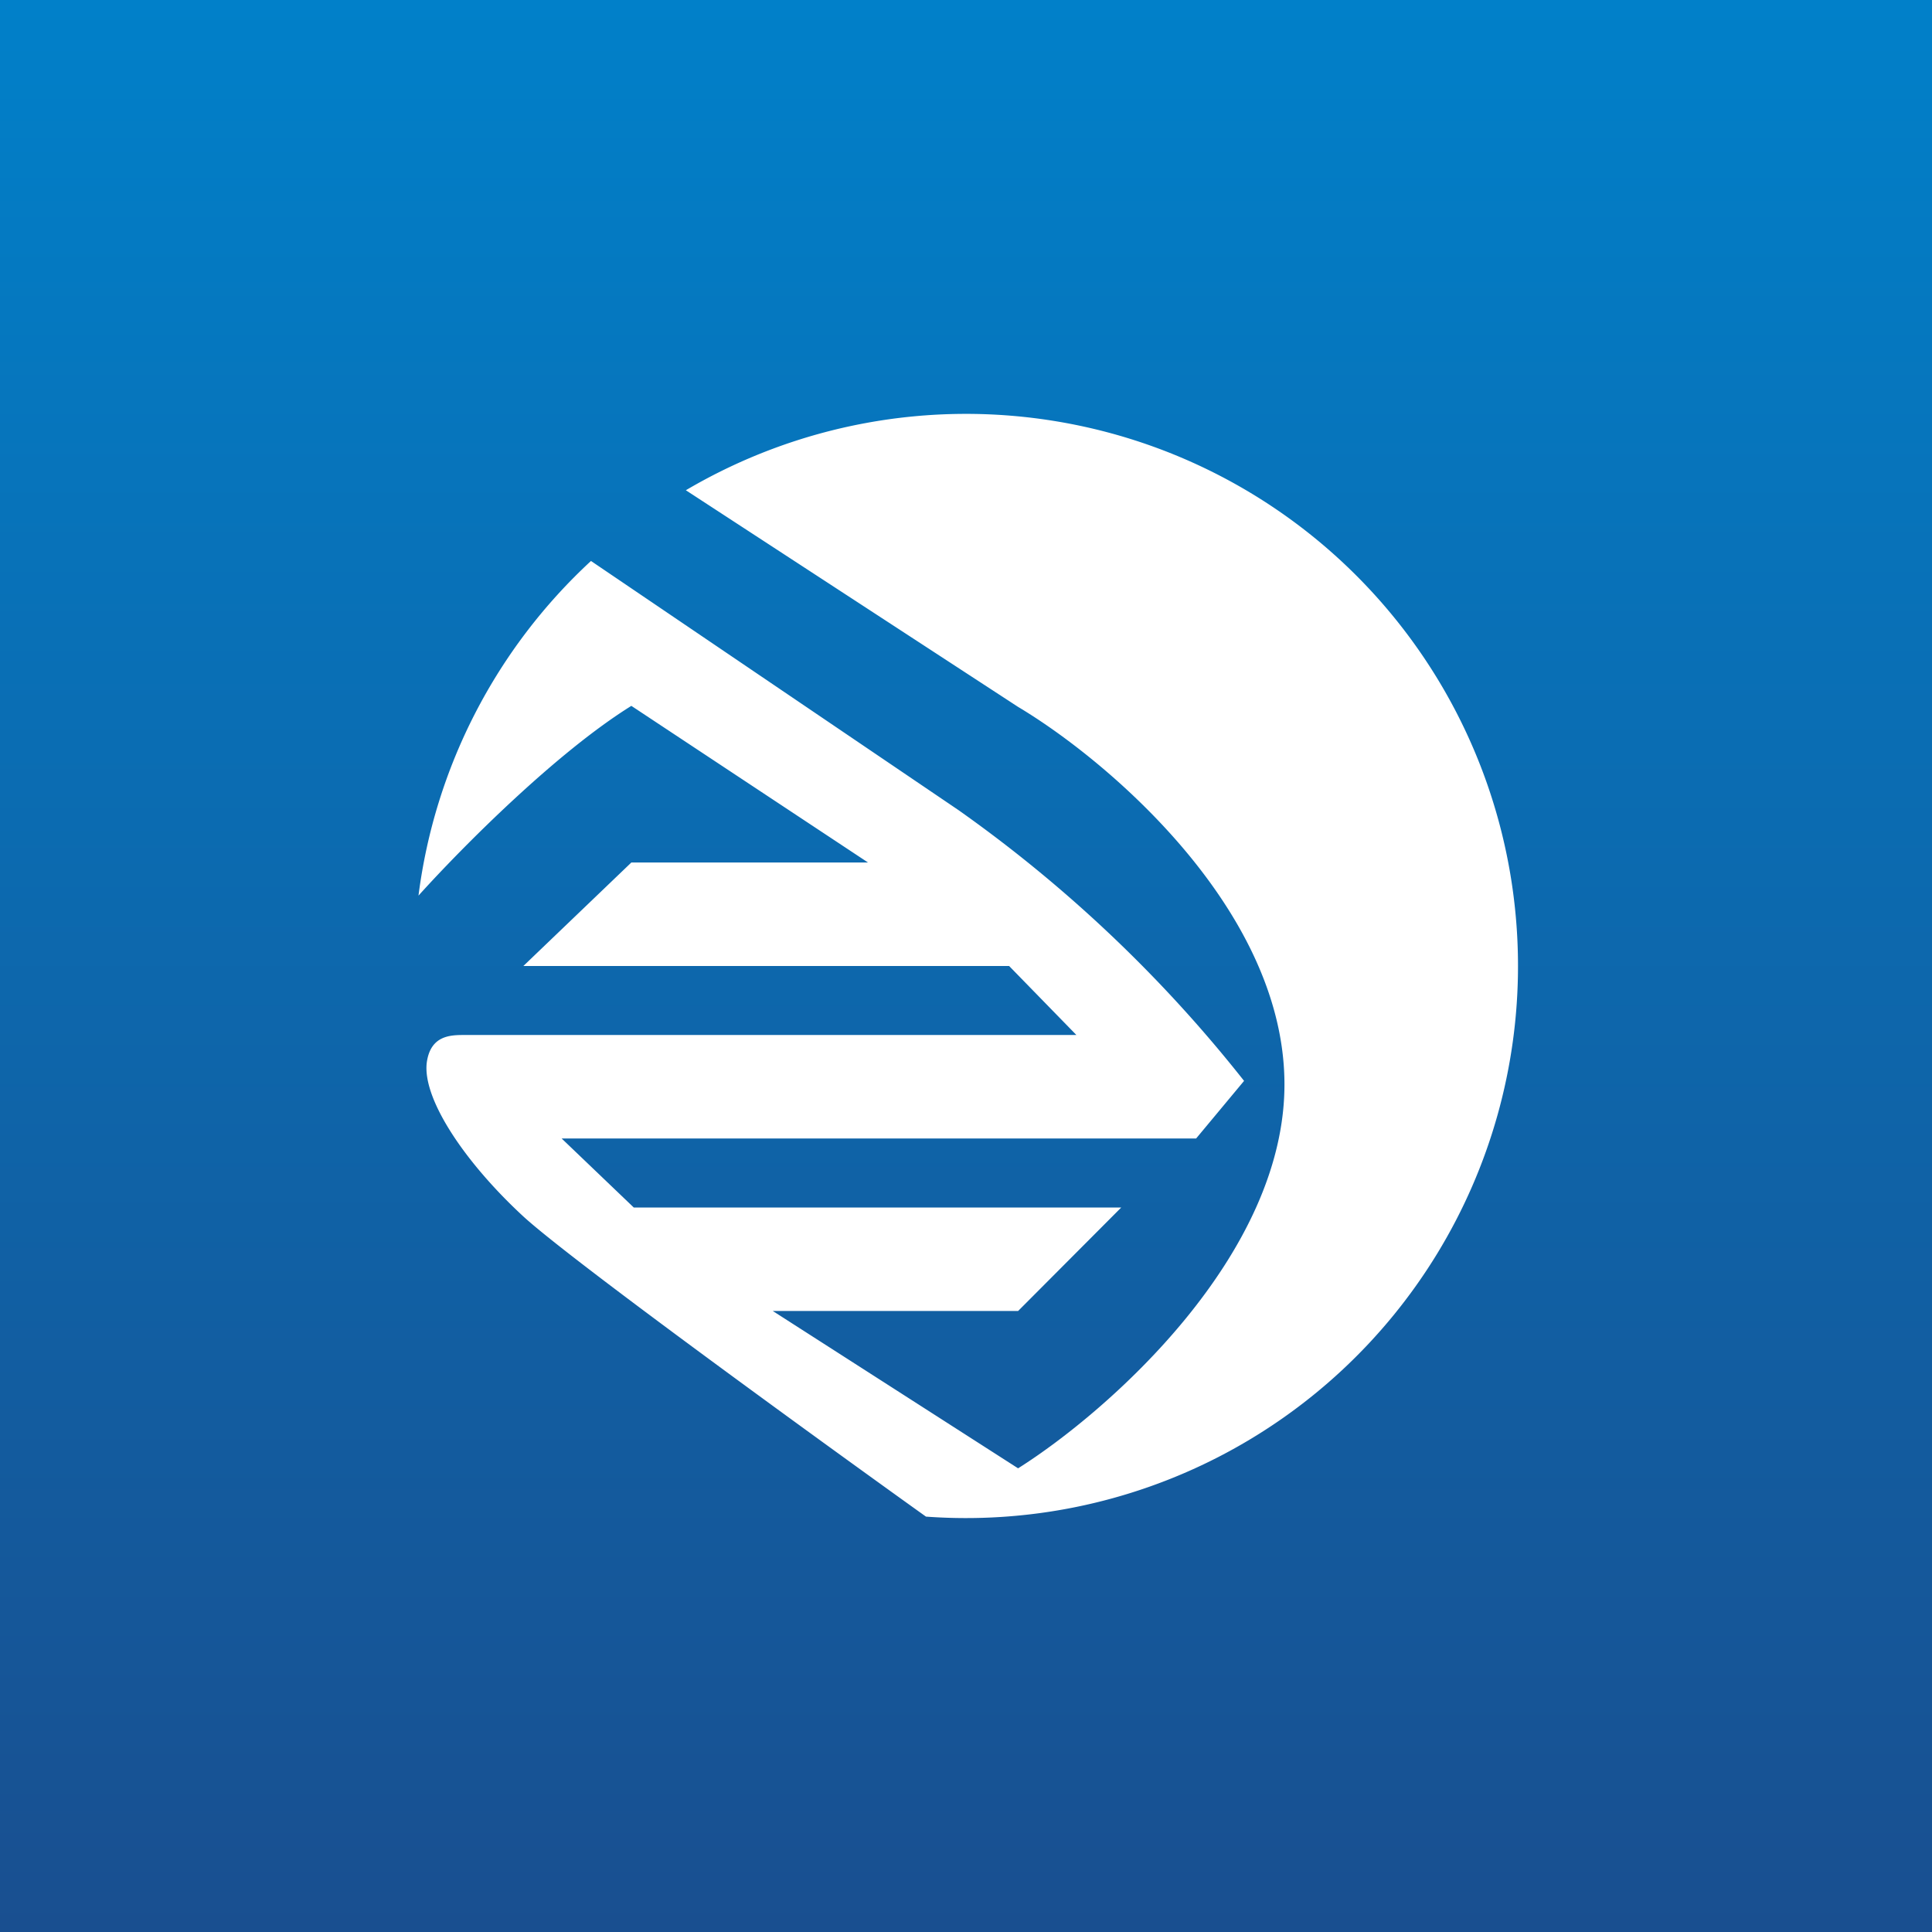
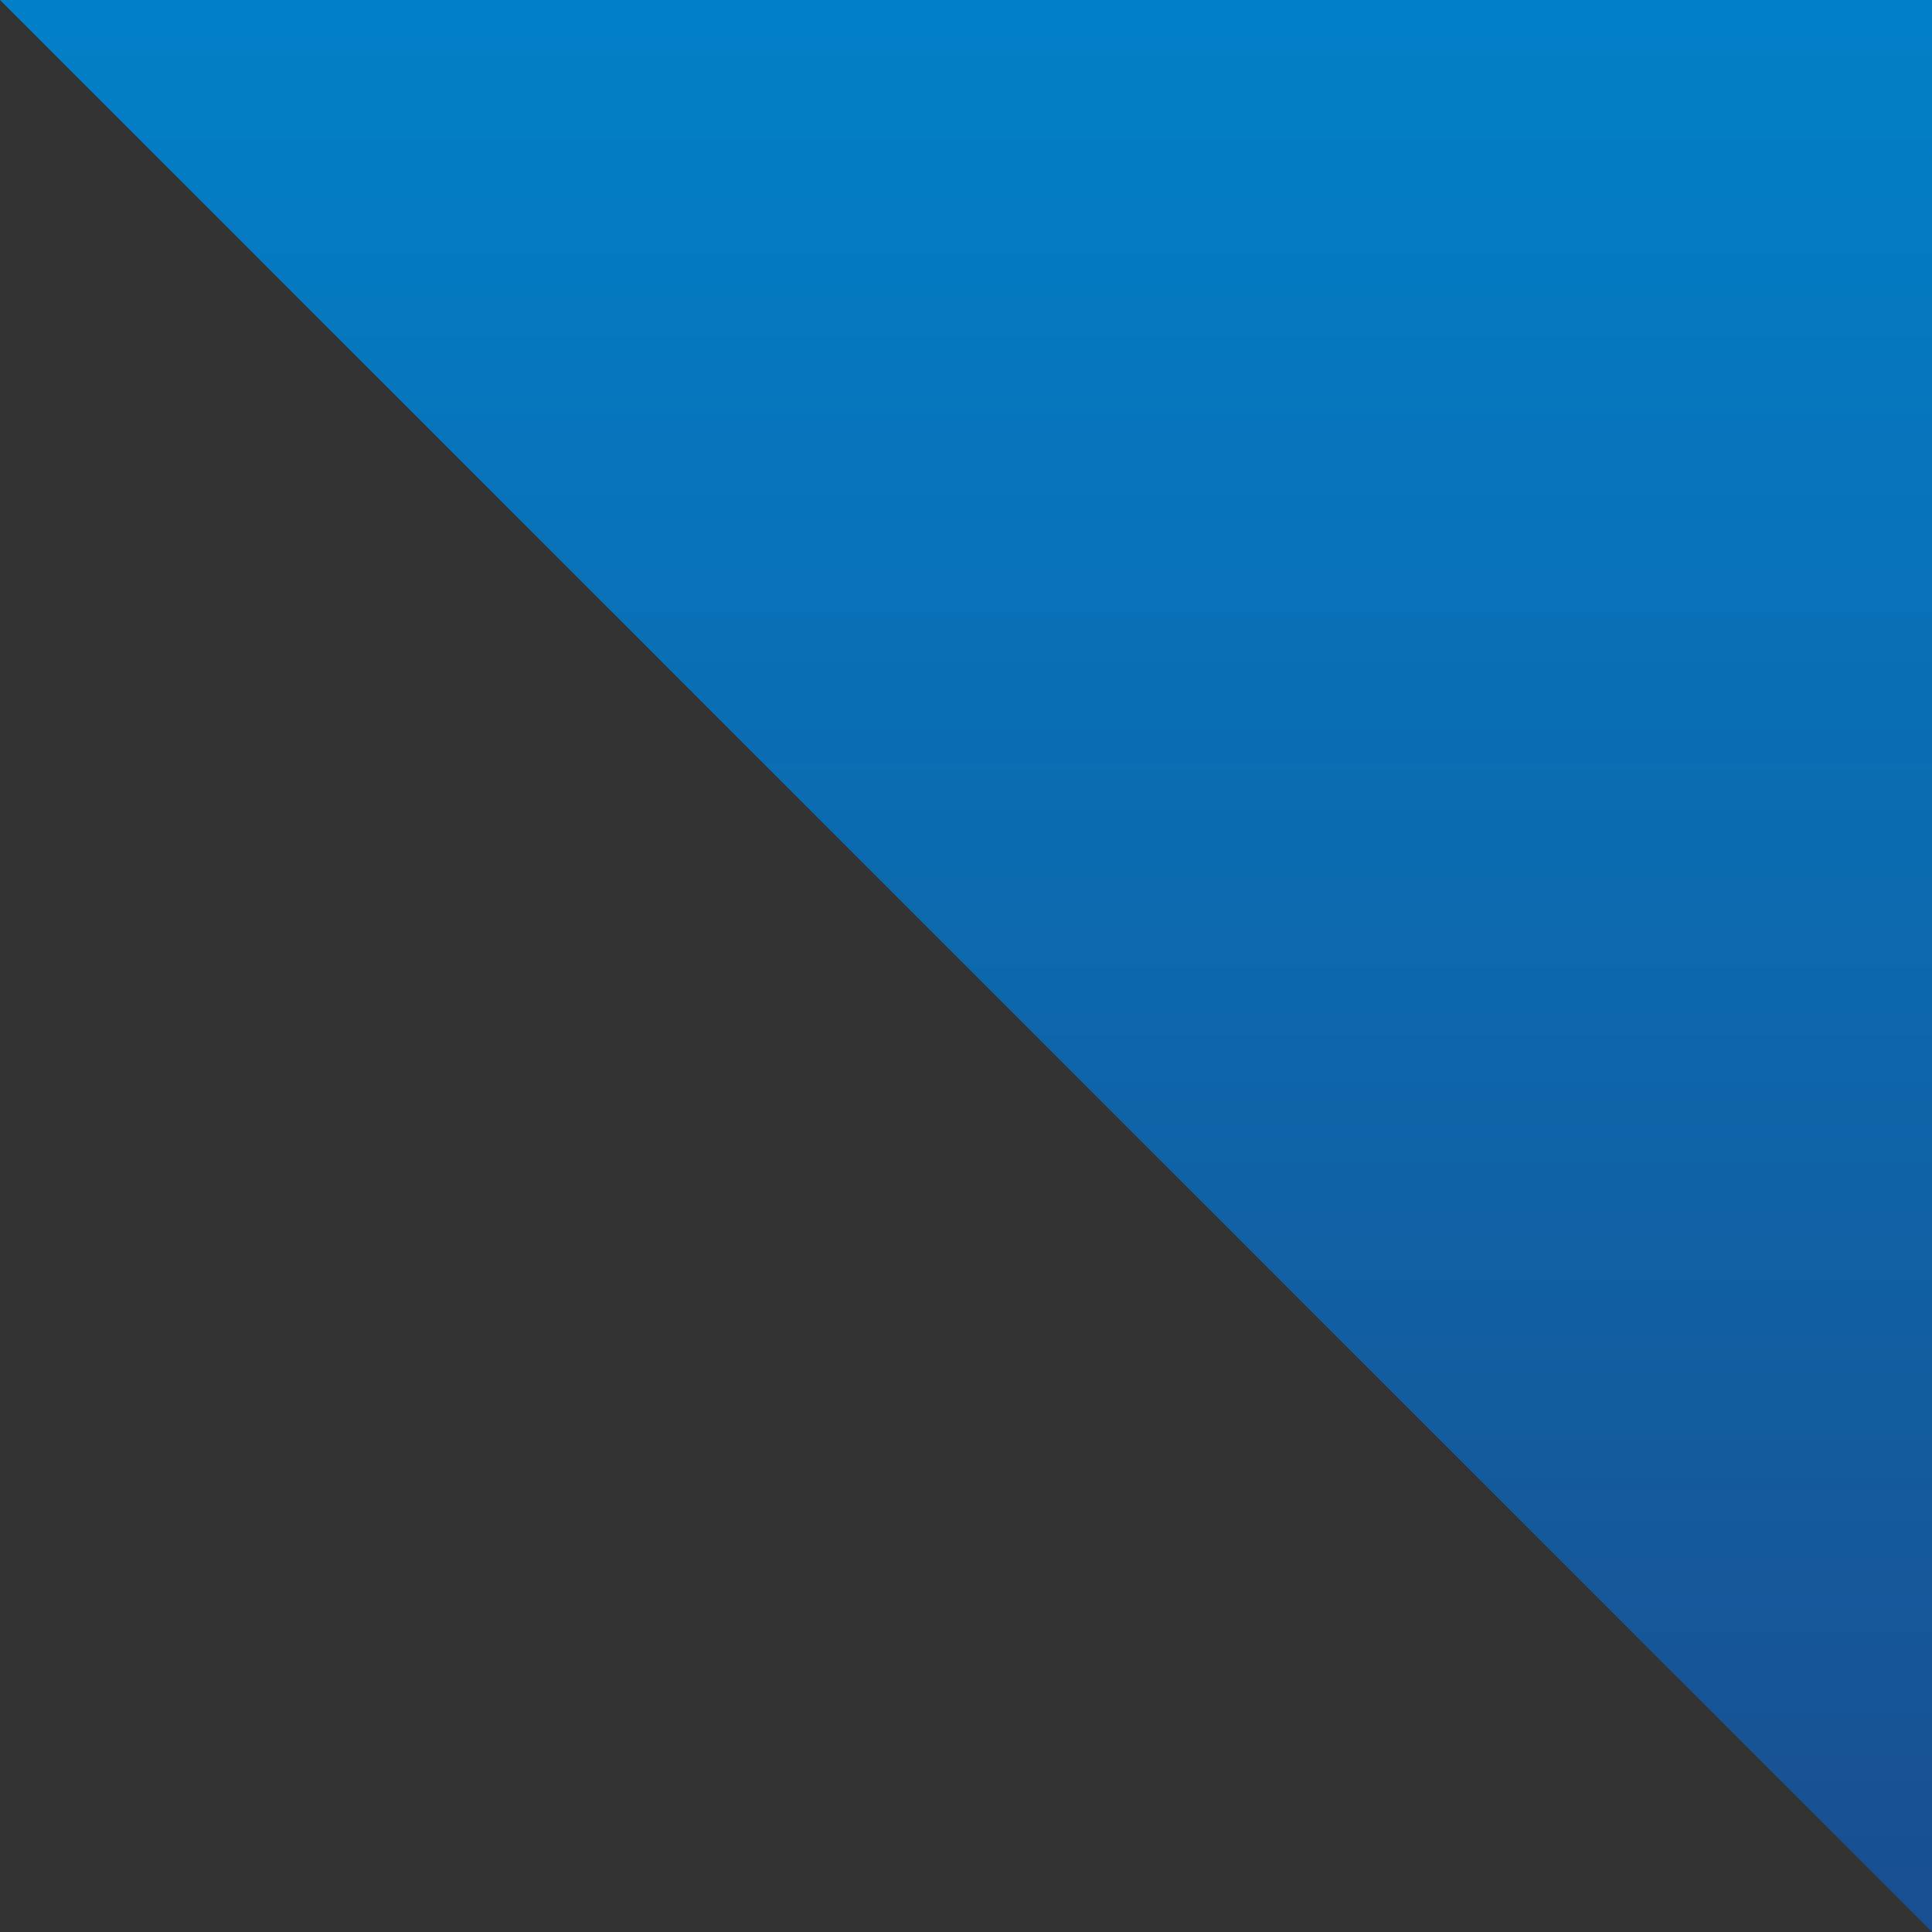
<svg xmlns="http://www.w3.org/2000/svg" width="56" height="56">
  <rect width="100%" height="100%" fill="#333333" stroke="none" />
-   <path fill="url(#a0nfmaaga)" d="M0 0h56v56H0z" />
-   <path d="M44 28a16 16 0 01-17.16 15.96c-1.5-1.07-10.12-7.28-11.67-8.7-1.7-1.57-2.93-3.41-2.8-4.46.11-.8.7-.8 1.1-.8H31.2l-1.95-2H15.17l3.13-3h6.86l-6.86-4.54c-2.17 1.35-4.88 4.07-6.17 5.5a15.96 15.96 0 015-9.7l10.65 7.22a39.8 39.8 0 018.28 7.85L34.67 33H16.28l2.09 2H32.5l-2.99 3H22.4l7.11 4.56c2.6-1.64 7.79-6.2 7.72-11.23-.07-5.03-5.17-9.32-7.72-10.84l-9.63-6.28A16 16 0 0144 28z" fill="#fff" />
+   <path fill="url(#a0nfmaaga)" d="M0 0h56v56z" />
  <defs>
    <linearGradient id="a0nfmaaga" x1="28" y1="0" x2="28" y2="56" gradientUnits="userSpaceOnUse">
      <stop stop-color="#0180C9" />
      <stop offset="1" stop-color="#194F90" />
    </linearGradient>
  </defs>
</svg>